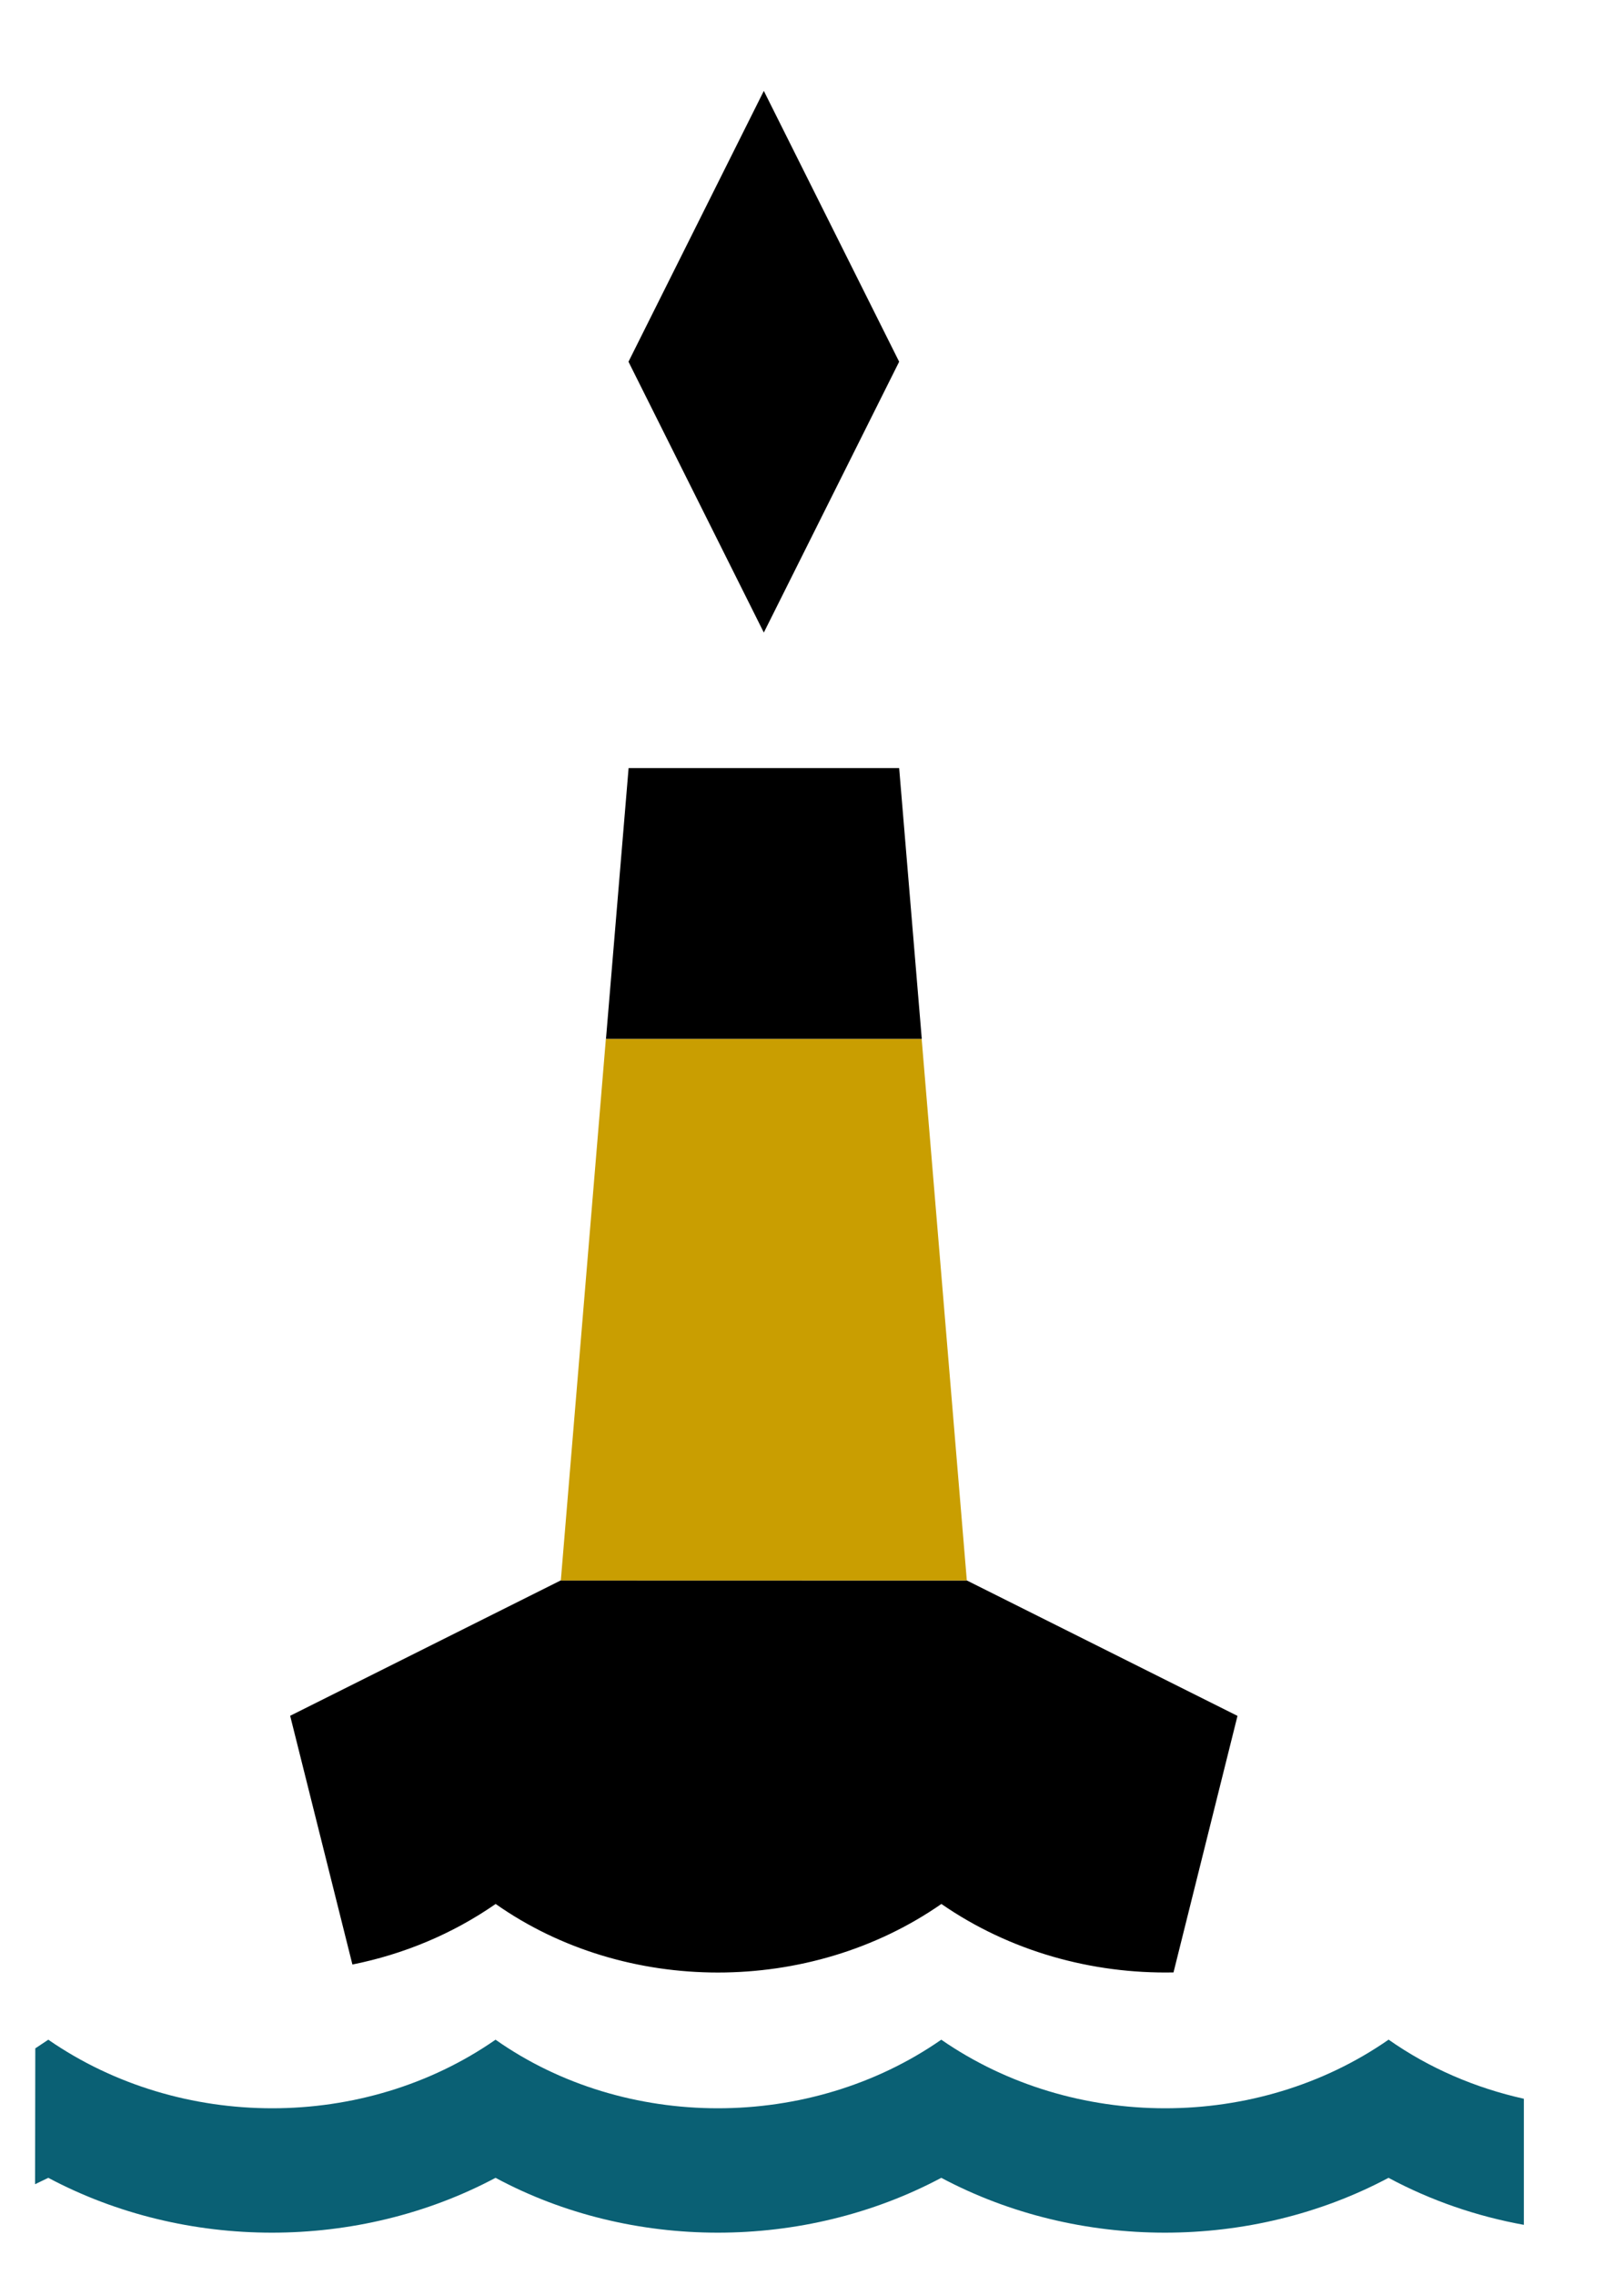
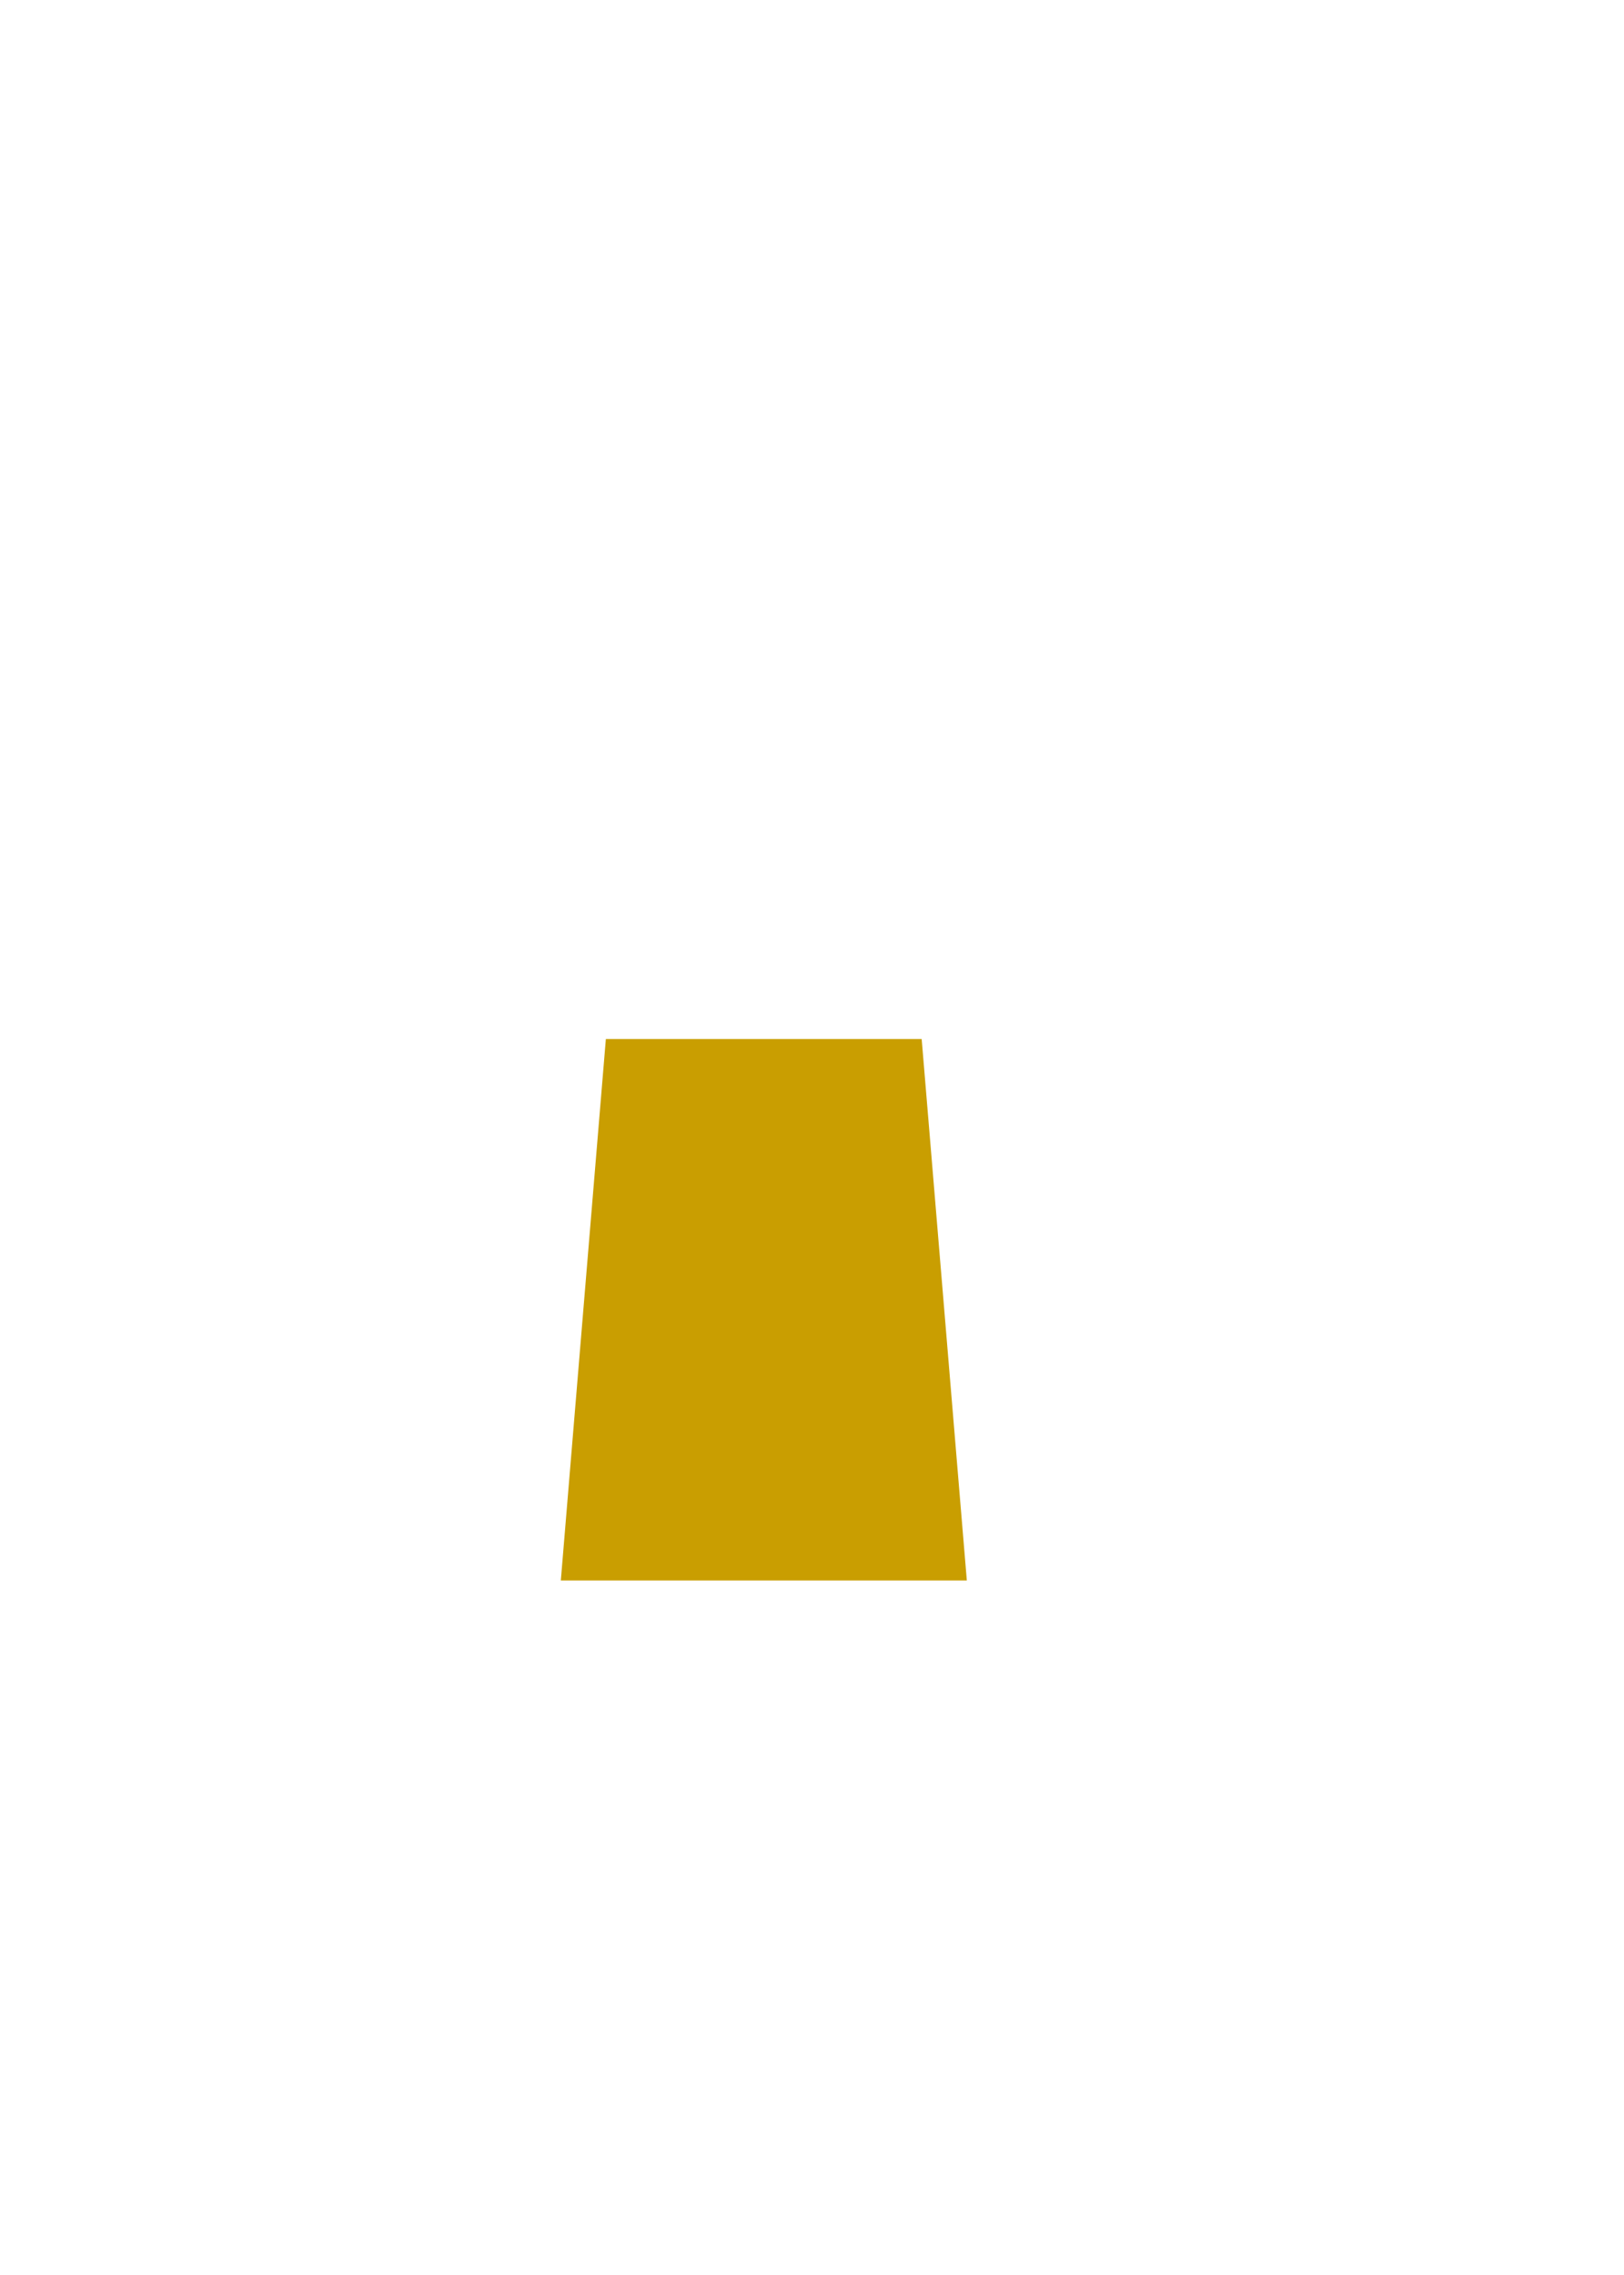
<svg xmlns="http://www.w3.org/2000/svg" xmlns:xlink="http://www.w3.org/1999/xlink" height="21" viewBox="0 0 15 21" width="15">
  <defs>
    <path id="a" d="m0 0h13.75v20h-13.75z" />
  </defs>
  <g fill="none" fill-rule="evenodd" transform="translate(.325 .839)" xlink:href="#a">
-     <path d="m12.5 17.988c.377.265.804.447 1.25.546l0 1.164c-.436-.079-.859-.224-1.25-.434-1.269.675-2.862.675-4.131 0-1.269.675-2.862.675-4.117 0-1.269.675-2.862.675-4.131 0l-.122.059.002-1.254.12-.08c1.221.844 2.917.844 4.131 0 1.2.844 2.903.844 4.117 0 1.221.844 2.917.844 4.131 0z" fill="#0a6074" />
-     <path d="m8.605 13.75 2.5 1.25-.591 2.368c-.754.015-1.512-.195-2.144-.632-1.214.844-2.917.844-4.117 0-.4.278-.853.465-1.323.559l-.575-2.296 2.5-1.25zm-.625-7.499.209 2.501h-2.917l.209-2.501zm-1.25-6.251 1.25 2.5-1.25 2.5-1.25-2.5z" fill="#000" />
-     <path d="m8.188 8.752.417 4.998h-3.75l.416-4.998z" fill="#c99e01" />
+     <path d="m8.188 8.752.417 4.998h-3.75l.416-4.998" fill="#c99e01" />
  </g>
</svg>